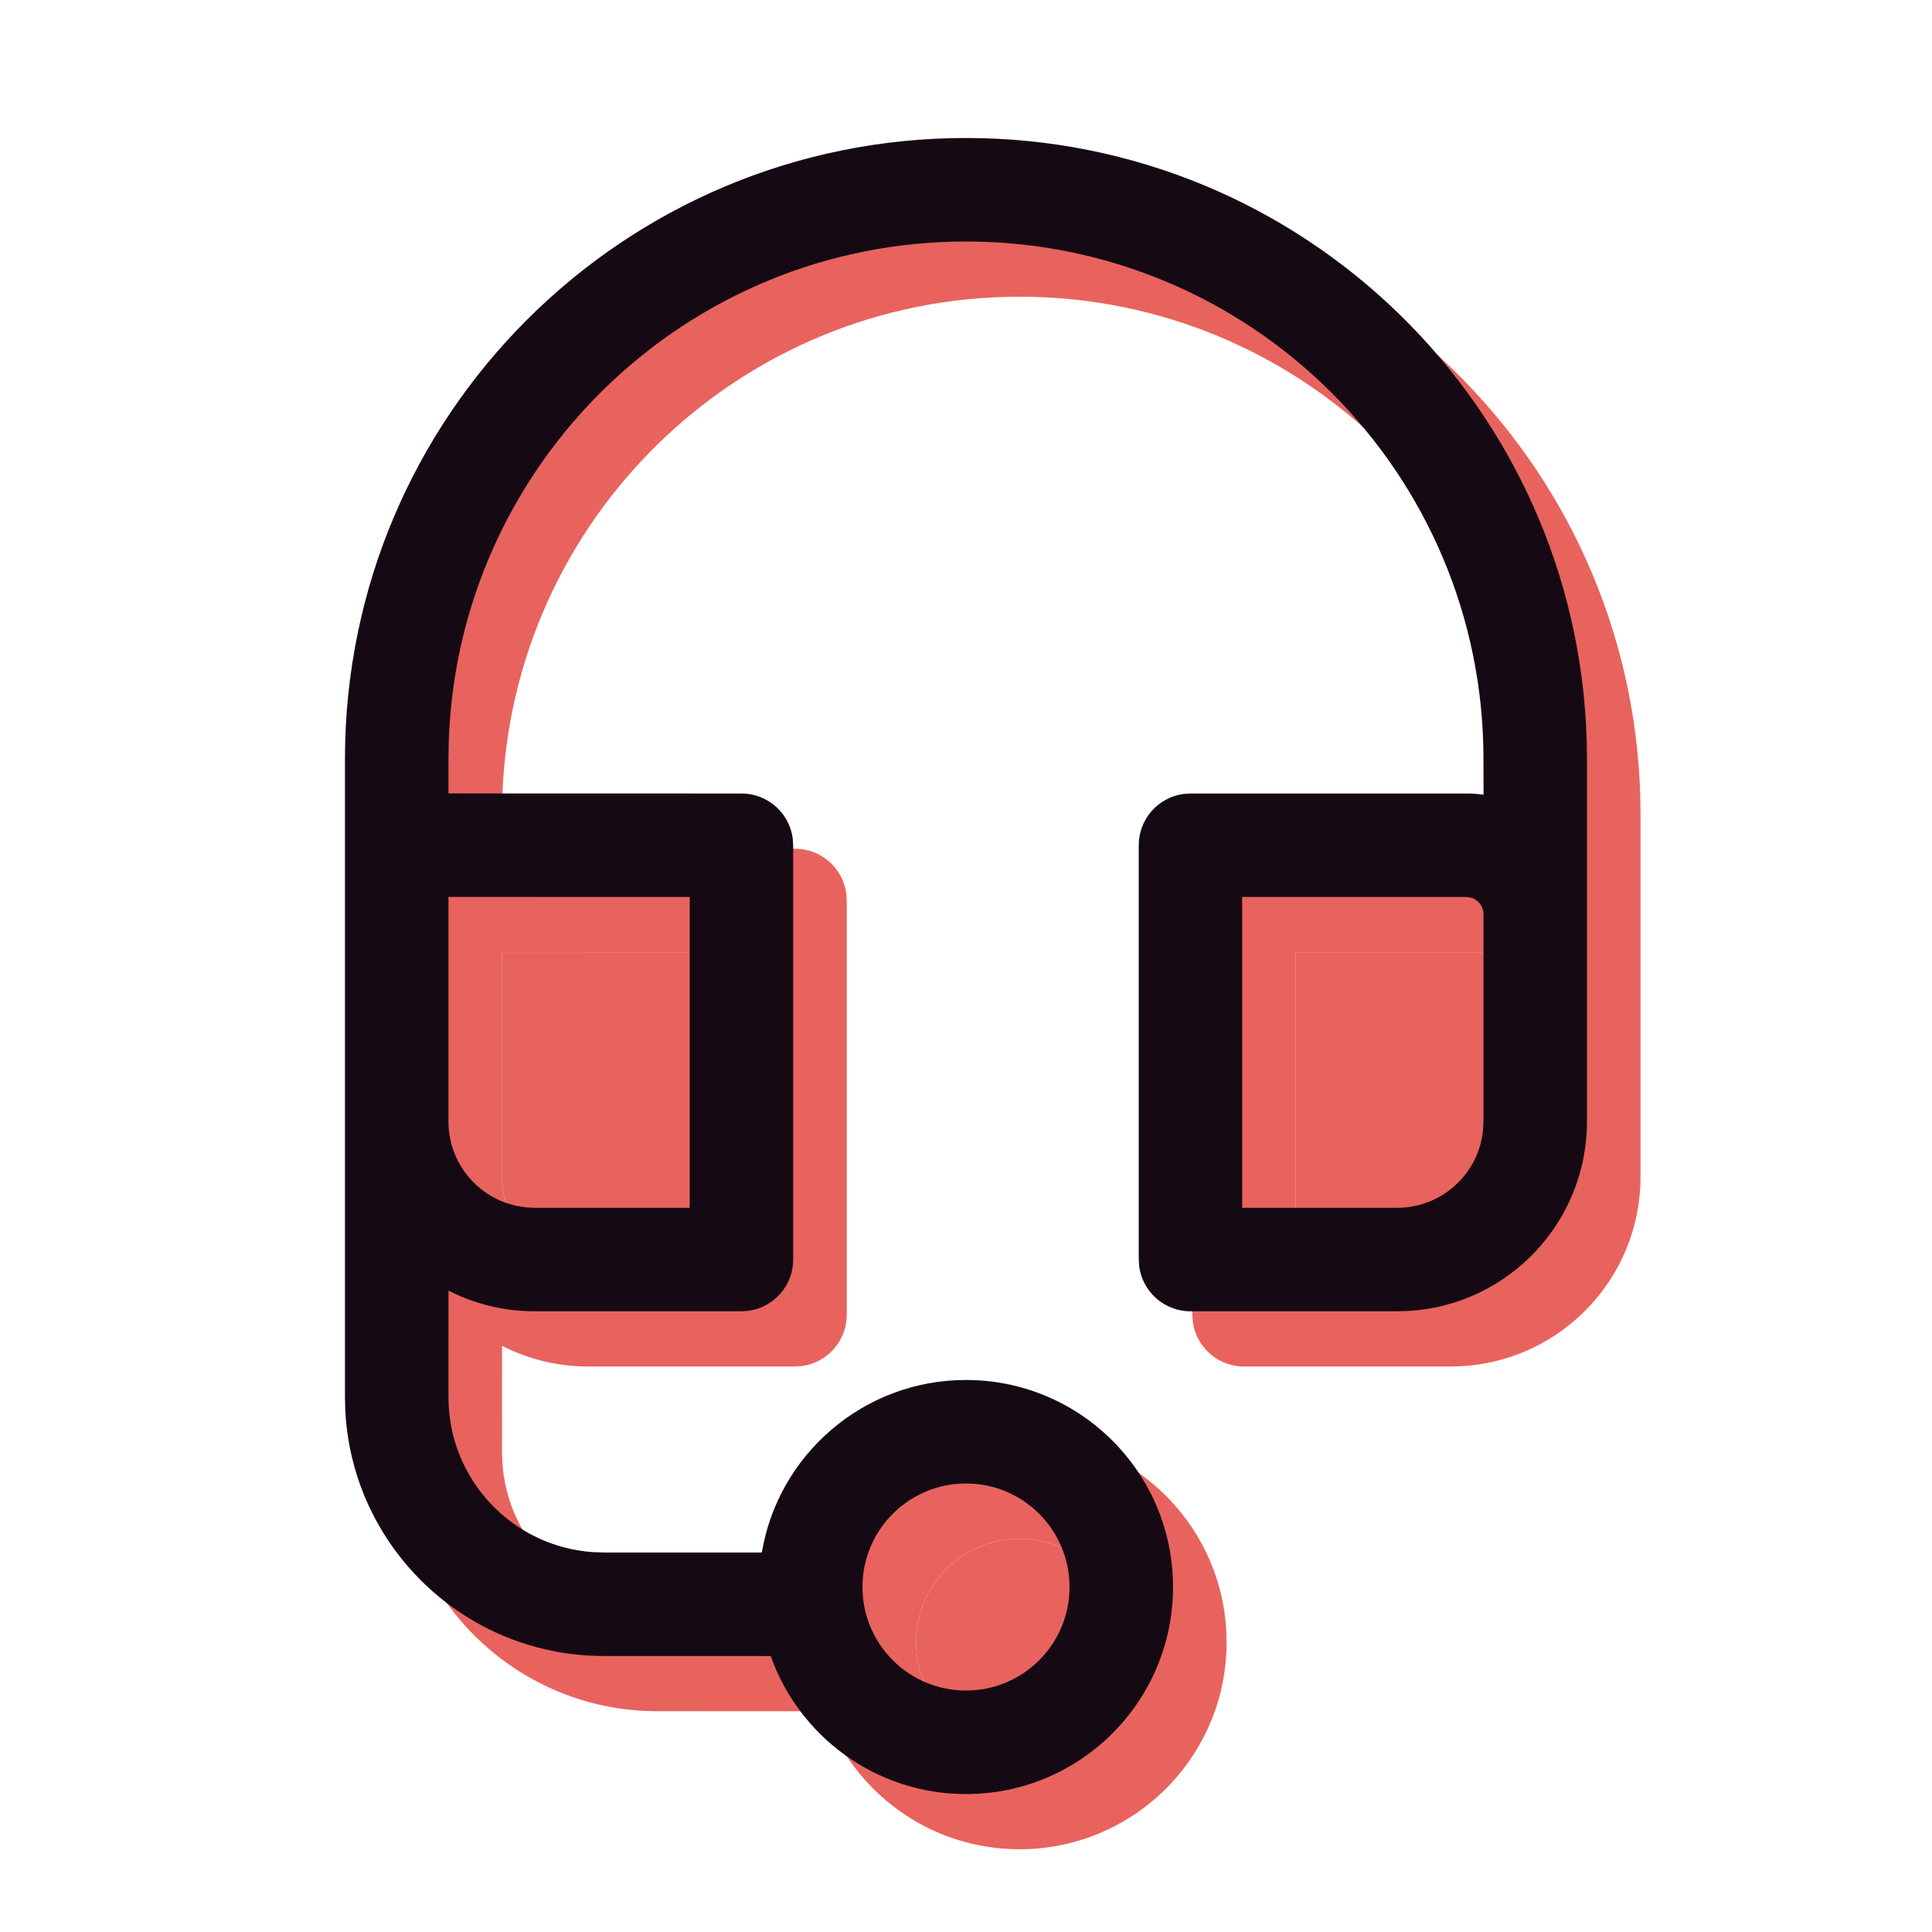
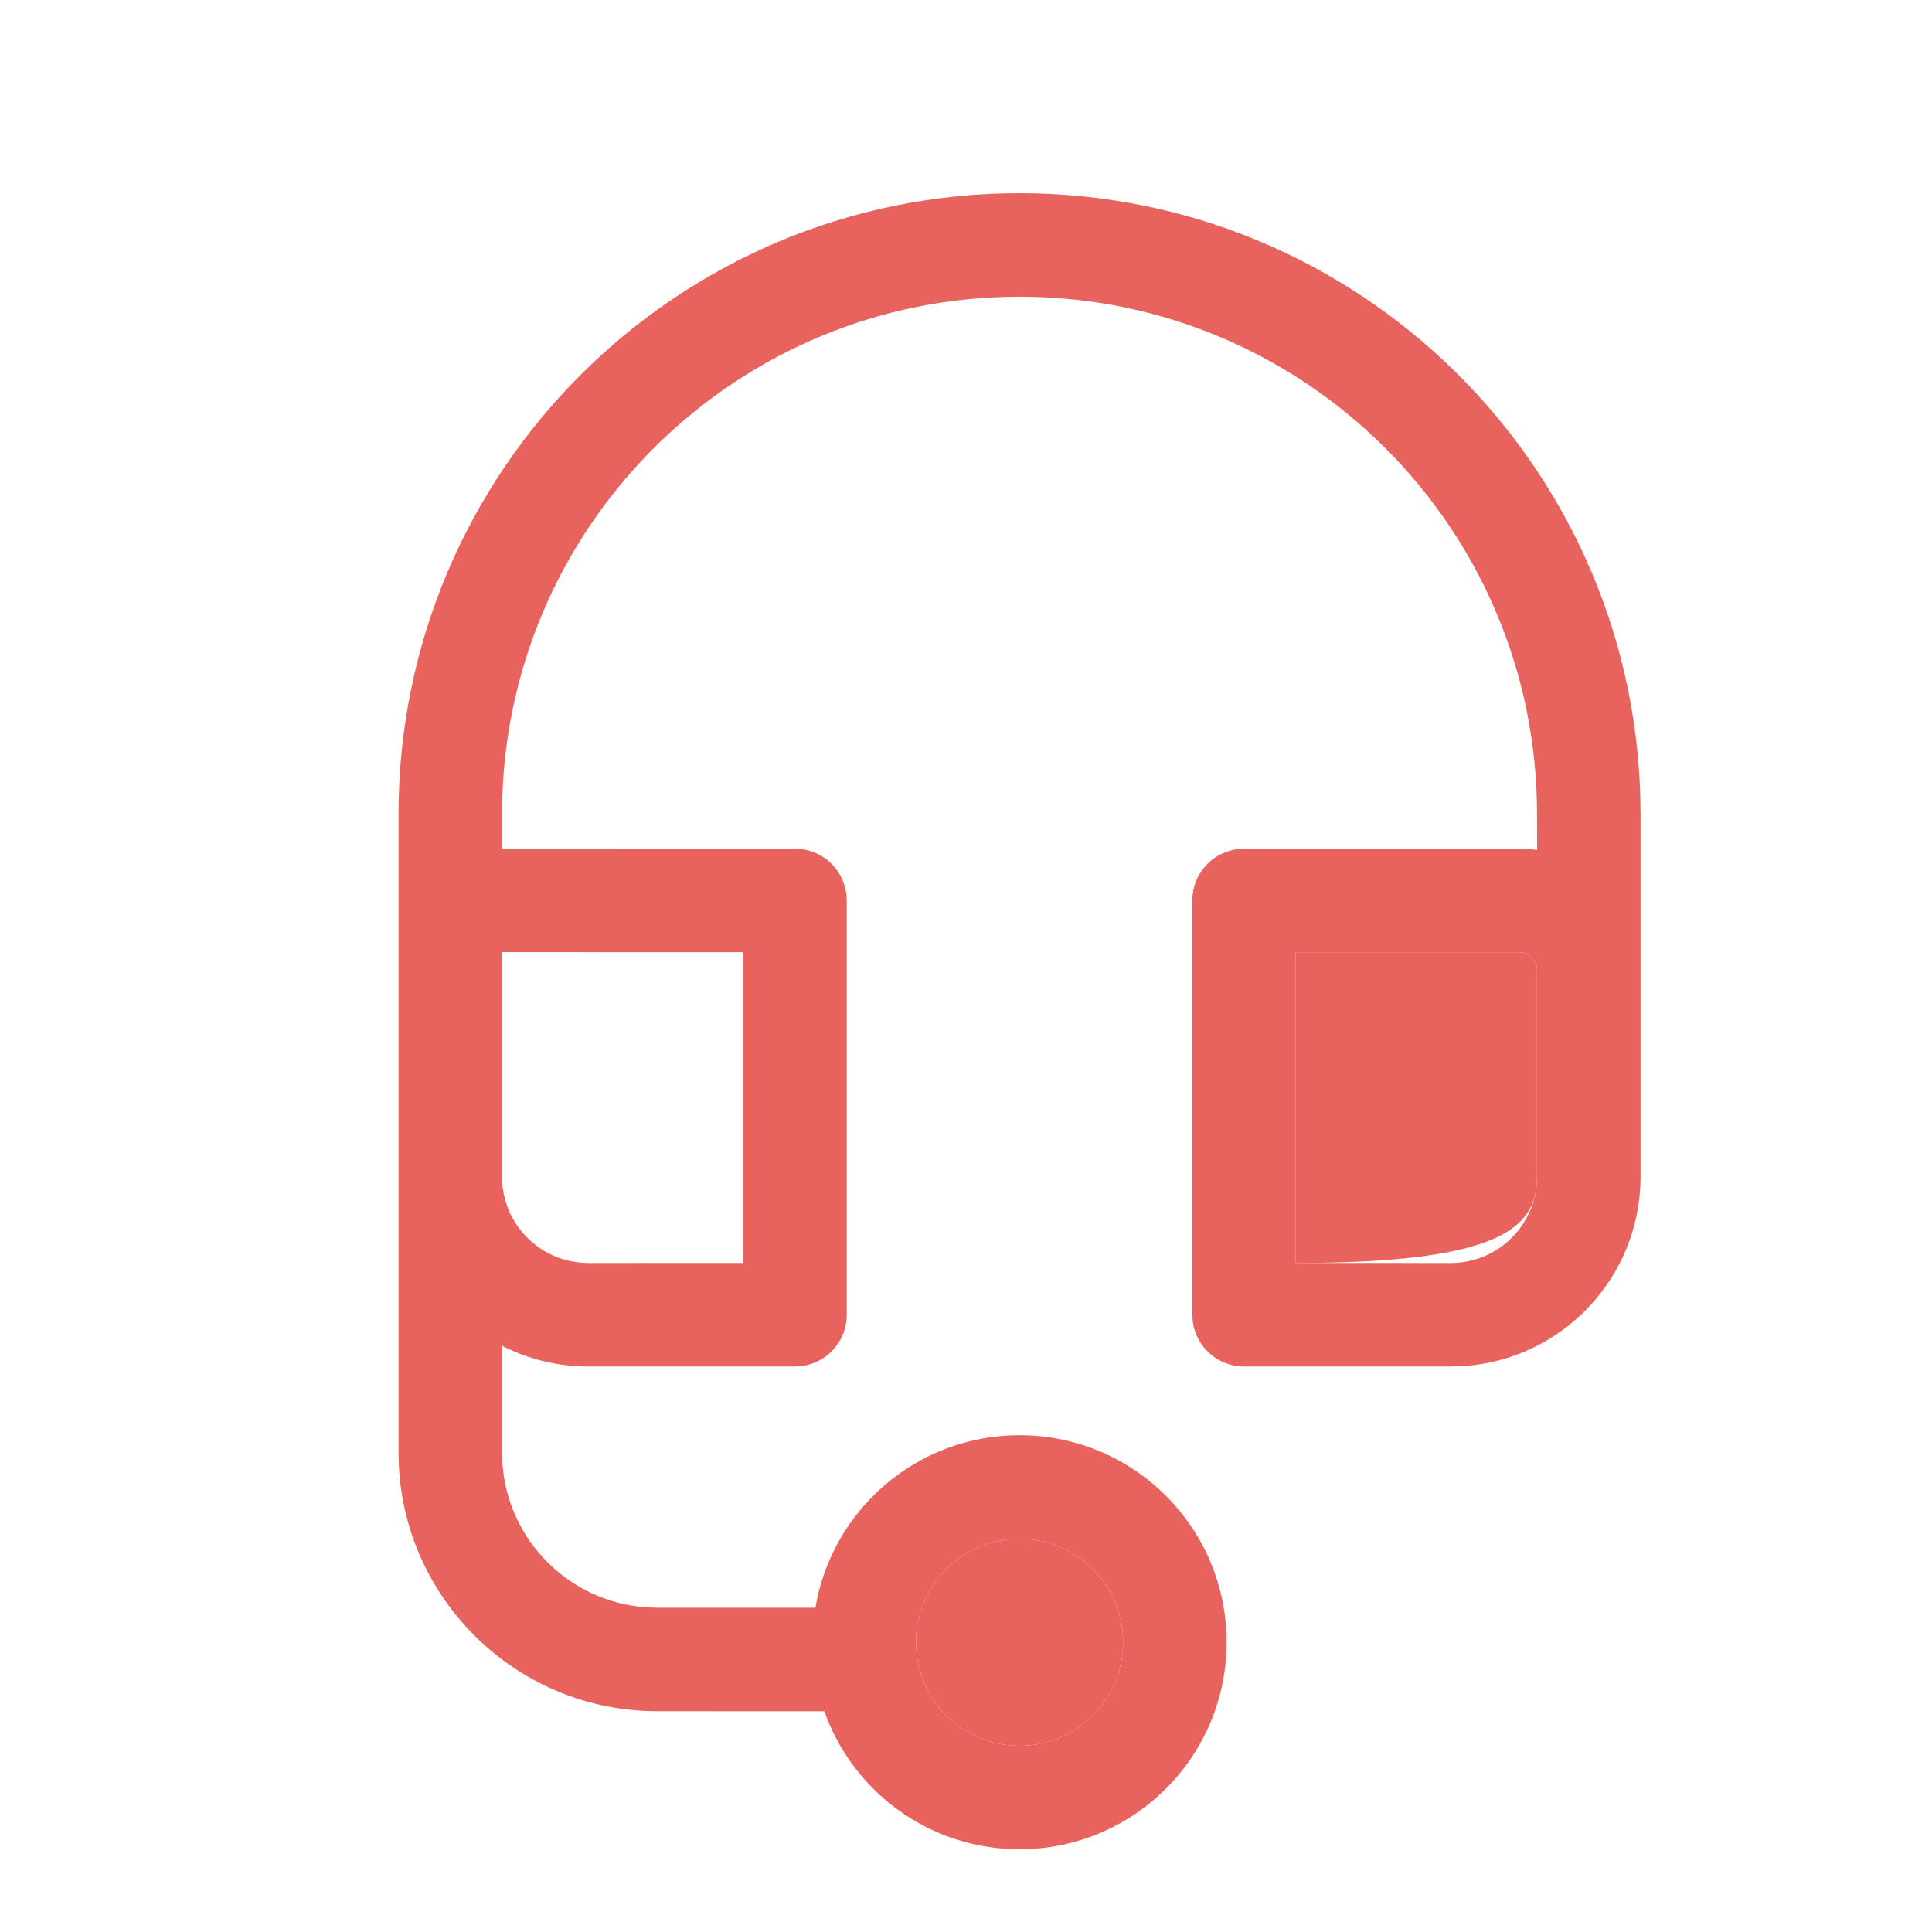
<svg xmlns="http://www.w3.org/2000/svg" width="87" height="87" viewBox="0 0 87 87" fill="none">
  <path d="M45.911 8.7C61.079 8.7 73.427 20.777 73.863 35.84L73.875 36.664V52.99C73.875 57.535 70.327 61.25 65.851 61.519L65.33 61.535H56.021C54.841 61.535 53.866 60.658 53.712 59.521L53.691 59.205V40.548C53.691 39.369 54.567 38.394 55.705 38.239L56.021 38.218H68.437C68.702 38.218 68.963 38.237 69.218 38.274L69.214 36.664C69.214 23.794 58.781 13.361 45.911 13.361C33.293 13.361 23.017 23.389 22.619 35.91L22.607 36.664V38.215L35.8 38.218C36.98 38.218 37.955 39.095 38.109 40.232L38.13 40.548V59.205C38.13 60.384 37.254 61.359 36.116 61.514L35.8 61.535H26.491C25.093 61.535 23.773 61.199 22.608 60.604L22.607 65.406C22.607 69.106 25.482 72.135 29.119 72.38L29.598 72.397L36.718 72.399C37.457 67.989 41.292 64.629 45.912 64.629C51.061 64.629 55.235 68.803 55.235 73.951C55.235 79.1 51.061 83.274 45.912 83.274C41.853 83.274 38.399 80.68 37.12 77.059L29.598 77.057C23.371 77.057 18.284 72.172 17.962 66.024L17.946 65.406V36.664C17.946 21.22 30.466 8.7 45.911 8.7ZM45.912 69.29C43.337 69.29 41.25 71.377 41.25 73.951C41.25 76.526 43.337 78.614 45.912 78.614C48.487 78.614 50.574 76.526 50.574 73.951C50.574 71.377 48.487 69.29 45.912 69.29ZM33.47 42.879L22.607 42.876L22.607 53.047C22.634 54.899 23.956 56.437 25.708 56.795L26.094 56.854L26.491 56.874L33.47 56.873V42.879ZM68.437 42.879H58.349V56.873L65.33 56.874C67.341 56.874 68.995 55.346 69.194 53.388L69.214 52.99V43.656C69.214 43.288 68.959 42.98 68.615 42.899L68.437 42.879Z" fill="#E8635E" />
-   <path d="M33.47 42.879L22.607 42.876L22.607 53.047C22.634 54.899 23.956 56.437 25.708 56.795L26.094 56.854L26.491 56.874L33.47 56.873V42.879Z" fill="#E8635E" />
-   <path d="M68.437 42.879H58.349V56.873L65.33 56.874C67.341 56.874 68.995 55.346 69.194 53.388L69.214 52.99V43.656C69.214 43.288 68.959 42.98 68.615 42.899L68.437 42.879Z" fill="#E8635E" />
+   <path d="M68.437 42.879H58.349V56.873C67.341 56.874 68.995 55.346 69.194 53.388L69.214 52.99V43.656C69.214 43.288 68.959 42.98 68.615 42.899L68.437 42.879Z" fill="#E8635E" />
  <path d="M45.912 69.29C43.337 69.29 41.25 71.377 41.25 73.951C41.25 76.526 43.337 78.614 45.912 78.614C48.487 78.614 50.574 76.526 50.574 73.951C50.574 71.377 48.487 69.29 45.912 69.29Z" fill="#E8635E" />
-   <path d="M43.498 6.214C58.667 6.214 71.015 18.291 71.451 33.354L71.463 34.178V50.504C71.463 55.048 67.915 58.764 63.439 59.033L62.918 59.049H53.609C52.429 59.049 51.454 58.172 51.3 57.035L51.279 56.718V38.062C51.279 36.882 52.155 35.907 53.293 35.753L53.609 35.732H66.025C66.29 35.732 66.551 35.751 66.805 35.787L66.802 34.178C66.802 21.308 56.369 10.875 43.498 10.875C30.881 10.875 20.605 20.903 20.207 33.424L20.195 34.178V35.729L33.388 35.732C34.568 35.732 35.543 36.608 35.697 37.746L35.718 38.062V56.718C35.718 57.898 34.842 58.873 33.704 59.027L33.388 59.049H24.079C22.681 59.049 21.361 58.713 20.196 58.117L20.195 62.919C20.195 66.619 23.07 69.648 26.707 69.894L27.186 69.91L34.306 69.912C35.045 65.503 38.88 62.142 43.5 62.142C48.649 62.142 52.823 66.316 52.823 71.465C52.823 76.614 48.649 80.788 43.5 80.788C39.441 80.788 35.987 78.194 34.707 74.573L27.186 74.571C20.958 74.571 15.872 69.685 15.55 63.538L15.534 62.919V34.178C15.534 18.734 28.054 6.214 43.498 6.214ZM43.5 66.803C40.925 66.803 38.838 68.89 38.838 71.465C38.838 74.04 40.925 76.127 43.5 76.127C46.075 76.127 48.162 74.04 48.162 71.465C48.162 68.89 46.075 66.803 43.5 66.803ZM31.058 40.392L20.195 40.389L20.195 50.56C20.222 52.412 21.544 53.951 23.296 54.309L23.682 54.368L24.079 54.388L31.058 54.387V40.392ZM66.025 40.392H55.936V54.387L62.918 54.388C64.929 54.388 66.583 52.86 66.782 50.901L66.802 50.504V41.169C66.802 40.801 66.546 40.493 66.203 40.413L66.025 40.392Z" fill="#150A14" />
</svg>